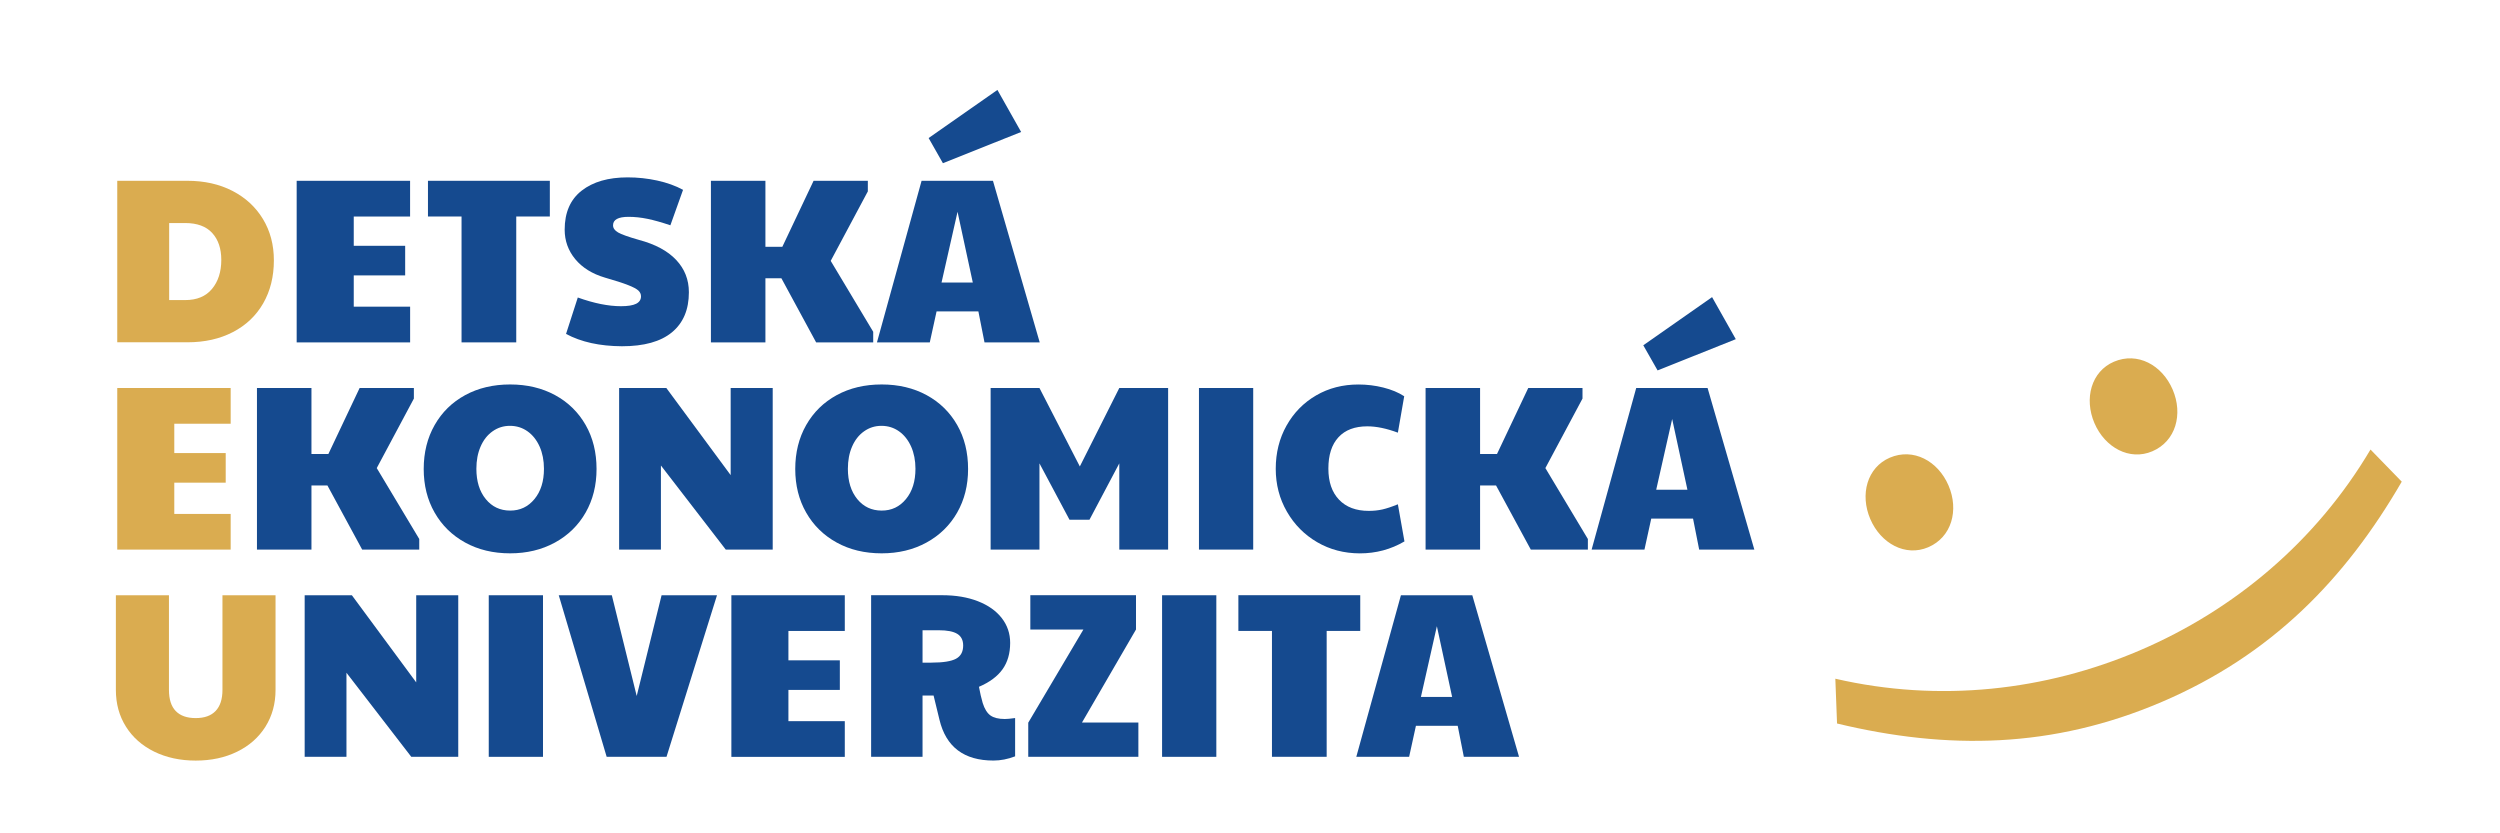
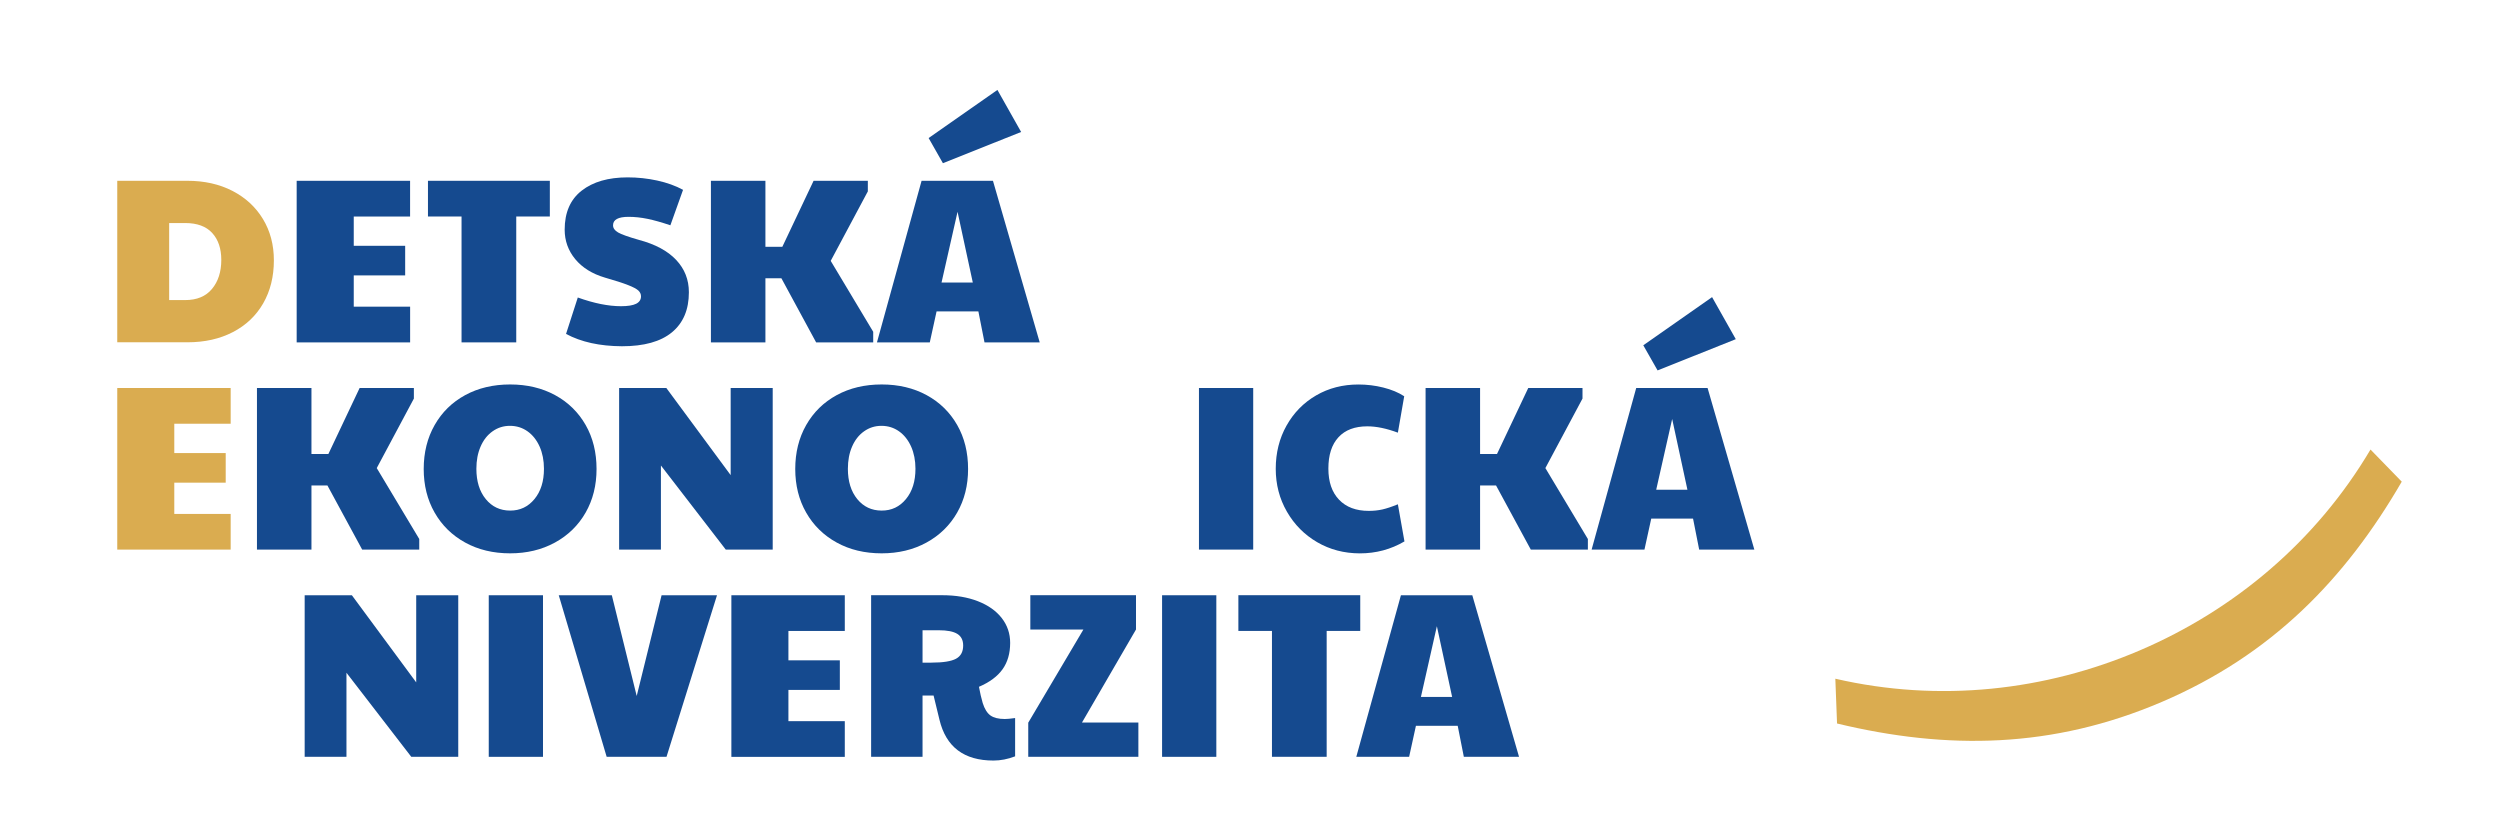
<svg xmlns="http://www.w3.org/2000/svg" version="1.1" id="Layer_1" x="0px" y="0px" viewBox="0 0 6000 2000" style="enable-background:new 0 0 6000 2000;" xml:space="preserve">
  <style type="text/css">
	.st0{fill:#DAAC50;}
	.st1{fill:#154A8F;}
</style>
  <g>
-     <path class="st0" d="M5073.5,868.1c56.4-24.1,115.6,7.8,140.9,66.9c25.3,59.1,7.6,124-48.8,148.1c-54.5,23.3-113.7-8.7-139-67.7   C5001.4,956.3,5019.1,891.4,5073.5,868.1z M4535.6,1098.4c56.4-24.1,115.6,7.8,140.9,66.9c25.3,59.1,7.6,124-48.8,148.1   c-54.5,23.3-113.7-8.7-139-67.7C4463.4,1186.7,4481.1,1121.8,4535.6,1098.4z" />
    <path class="st0" d="M4404.8,1628.9c249.8,57.7,504.2,29,730.8-68s423-261.4,553.6-482l75,77.1c-136.3,235.1-313,416.1-575.6,528.5   c-262.6,112.4-515.5,115.5-779.7,51.9L4404.8,1628.9z" />
  </g>
  <g>
    <path class="st0" d="M281.4,433.9h168.5c40.6,0,76.6,8.1,107.9,24.2c31.4,16.2,55.8,38.7,73.3,67.6c17.5,28.9,26.2,62,26.2,99.2   c0,39.1-8.6,73.5-25.6,103.1c-17.1,29.7-41.3,52.7-72.7,69c-31.4,16.3-67.7,24.5-109.1,24.5H281.4V433.9z M444.3,720.2   c28.2,0,49.7-8.9,64.5-26.8c14.8-17.8,22.3-41,22.3-69.6c0-27.1-7.2-48.6-21.7-64.5c-14.5-16-36.2-24-65.1-24h-38.3v184.9H444.3z" />
    <path class="st1" d="M712,433.9h272.2v85.7H849V590h123.4v71H849v75h135.3v85.7H712V433.9z" />
    <path class="st1" d="M1107.7,519.6h-80.6v-85.7h292.5v85.7H1239v302.1h-131.3V519.6z" />
    <path class="st1" d="M1358.5,801.4l28.2-87.4c38.7,13.9,73.3,20.9,103.7,20.9c16.5,0,28.6-2,36.4-5.9c7.7-3.9,11.6-9.9,11.6-17.8   c0-5.3-2.1-9.9-6.2-13.8c-4.1-3.9-12.4-8.4-24.8-13.2c-12.4-4.9-31-10.9-55.8-18c-30.4-9-54.1-23.8-71-44.2   c-16.9-20.5-25.4-44.1-25.4-70.7c0-41.3,13.6-72.6,40.9-93.8c27.2-21.2,64-31.8,110.2-31.8c24,0,47.7,2.5,71,7.6   c23.3,5.1,44,12.5,62,22.3l-30.4,85.1c-21-7.1-39.4-12.3-55-15.5c-15.6-3.2-30.7-4.8-45.4-4.8c-24.8,0-37.2,6.8-37.2,20.3   c0,6.8,4,12.5,12.1,17.2c8.1,4.7,24.7,10.6,49.9,17.8c39.5,10.5,69.3,26.6,89.6,48.2c20.3,21.6,30.4,47.4,30.4,77.5   c0,41.7-13.5,73.7-40.6,96.1c-27.1,22.4-67.1,33.5-120.1,33.5C1439.6,830.7,1394.9,821,1358.5,801.4z" />
    <path class="st1" d="M1706.2,433.9H1837v158.4h40.6l75-158.4h130.2v25.4l-89.1,166.8l102,170.2v25.4h-137l-83.4-153.9H1837v153.9   h-130.8V433.9z" />
    <path class="st1" d="M2211.8,433.9h171.3l112.2,387.8h-132.5l-14.7-74.4h-100.3l-16.3,74.4h-126.8L2211.8,433.9z M2228.7,331.3   l165.1-115.5l56.9,100.9l-187.7,75L2228.7,331.3z M2334.7,678l-36.6-169.7L2259.7,678H2334.7z" />
    <path class="st0" d="M281.4,931.2h272.2v85.7H418.3v70.5h123.4v71H418.3v75h135.3v85.7H281.4V931.2z" />
    <path class="st1" d="M616.7,931.2h130.8v158.4h40.6l75-158.4h130.2v25.4l-89.1,166.8l102,170.2v25.4h-137l-83.4-153.9h-38.3V1319   H616.7V931.2z" />
    <path class="st1" d="M1116.4,1302.1c-31.4-17.3-55.8-41.2-73.3-71.9c-17.5-30.6-26.2-65.5-26.2-104.6c0-39.5,8.7-74.6,26.2-105.4   c17.5-30.8,41.9-54.8,73.3-71.9c31.4-17.1,67.4-25.6,107.9-25.6c40.6,0,76.6,8.6,107.9,25.6c31.4,17.1,55.8,41,73.3,71.6   c17.5,30.6,26.2,65.9,26.2,105.7c0,39.1-8.7,73.9-26.2,104.6c-17.5,30.6-42,54.6-73.6,71.9c-31.6,17.3-67.5,25.9-107.7,25.9   C1183.8,1328,1147.8,1319.4,1116.4,1302.1z M1282.7,1197.8c15.2-18.4,22.8-42.6,22.8-72.7c0-19.9-3.5-37.7-10.4-53.3   c-7-15.6-16.6-27.8-29-36.6c-12.4-8.8-26.5-13.2-42.3-13.2c-15.4,0-29.3,4.4-41.7,13.2c-12.4,8.8-22,21-28.7,36.6   c-6.8,15.6-10.1,33.4-10.1,53.3c0,30.1,7.5,54.3,22.5,72.7c15,18.4,34.6,27.6,58.6,27.6C1248,1225.5,1267.5,1216.3,1282.7,1197.8z" />
    <path class="st1" d="M1485.9,931.2h113.3l154.4,209.1V931.2h100.9V1319h-112.7l-155.6-201.8V1319h-100.3V931.2z" />
    <path class="st1" d="M2008.1,1302.1c-31.4-17.3-55.8-41.2-73.3-71.9c-17.5-30.6-26.2-65.5-26.2-104.6c0-39.5,8.7-74.6,26.2-105.4   c17.5-30.8,41.9-54.8,73.3-71.9c31.4-17.1,67.4-25.6,107.9-25.6c40.6,0,76.6,8.6,107.9,25.6c31.4,17.1,55.8,41,73.3,71.6   c17.5,30.6,26.2,65.9,26.2,105.7c0,39.1-8.7,73.9-26.2,104.6c-17.5,30.6-42,54.6-73.6,71.9c-31.6,17.3-67.5,25.9-107.7,25.9   C2075.4,1328,2039.4,1319.4,2008.1,1302.1z M2174.3,1197.8c15.2-18.4,22.8-42.6,22.8-72.7c0-19.9-3.5-37.7-10.4-53.3   c-7-15.6-16.6-27.8-29-36.6c-12.4-8.8-26.5-13.2-42.3-13.2c-15.4,0-29.3,4.4-41.7,13.2c-12.4,8.8-22,21-28.7,36.6   c-6.8,15.6-10.1,33.4-10.1,53.3c0,30.1,7.5,54.3,22.5,72.7c15,18.4,34.6,27.6,58.6,27.6C2139.7,1225.5,2159.1,1216.3,2174.3,1197.8   z" />
-     <path class="st1" d="M2377.5,931.2h117.2l96.9,188.3l94.7-188.3h117.2V1319h-117.2v-206.9l-71.6,135.3h-47.9l-72.1-135.3V1319   h-117.2V931.2z" />
    <path class="st1" d="M2877.5,931.2h130.2V1319h-130.2V931.2z" />
    <path class="st1" d="M3161.3,1301.3c-30.6-17.8-54.9-42.3-72.7-73.3c-17.9-31-26.8-65.3-26.8-102.9c0-38.3,8.6-72.9,25.9-103.7   c17.3-30.8,41-55,71-72.4c30.1-17.5,63.9-26.2,101.5-26.2c20.3,0,40.2,2.4,59.7,7.3c19.5,4.9,36.3,11.8,50.2,20.9l-15.2,87.4   c-27.1-10.1-51.5-15.2-73.3-15.2c-30.1,0-53.2,8.7-69.3,26.2c-16.2,17.5-24.2,42.6-24.2,75.2c0,31.9,8.5,56.8,25.6,74.7   c17.1,17.9,40.9,26.8,71.3,26.8c11.6,0,22.5-1.1,32.7-3.4c10.1-2.3,22.5-6.4,37.2-12.4l15.8,89.1c-32.7,19.2-68.4,28.7-107.1,28.7   C3226,1328,3191.9,1319.1,3161.3,1301.3z" />
    <path class="st1" d="M3421.4,931.2h130.8v158.4h40.6l75-158.4h130.2v25.4l-89.1,166.8l102,170.2v25.4h-137l-83.4-153.9h-38.3V1319   h-130.8V931.2z" />
    <path class="st1" d="M3926.9,931.2h171.3l112.2,387.8H4078l-14.7-74.4H3963l-16.3,74.4h-126.8L3926.9,931.2z M3943.9,828.7   L4109,713.1l56.9,100.9l-187.7,75L3943.9,828.7z M4049.8,1175.3l-36.6-169.7l-38.3,169.7H4049.8z" />
-     <path class="st0" d="M370.2,1804c-29.1-14.3-51.8-34.3-67.9-60c-16.2-25.7-24.2-55.1-24.2-88.2v-227.1h127.4v227.1   c0,22.5,5.4,39.5,16.3,50.7c10.9,11.3,26.9,16.9,47.9,16.9c21,0,37-5.7,47.9-17.2c10.9-11.5,16.3-28.3,16.3-50.4v-227.1h127.4   v227.1c0,33.1-8.1,62.5-24.2,88.2c-16.2,25.7-38.8,45.8-67.9,60c-29.1,14.3-62.3,21.4-99.5,21.4   C432.4,1825.4,399.3,1818.2,370.2,1804z" />
    <path class="st1" d="M731.2,1428.6h113.3l154.4,209.1v-209.1h100.9v387.8H987.1l-155.6-201.8v201.8H731.2V1428.6z" />
    <path class="st1" d="M1173,1428.6h130.2v387.8H1173V1428.6z" />
    <path class="st1" d="M1341,1428.6h127.4l59.7,241.8l59.7-241.8h133l-121.2,387.8H1456L1341,1428.6z" />
    <path class="st1" d="M1755.3,1428.6h272.2v85.7h-135.3v70.5h123.4v71h-123.4v75h135.3v85.7h-272.2V1428.6z" />
    <path class="st1" d="M2254.7,1727.3l-14.1-58.1h-26.5v147.1h-123.4v-387.8h170.8c32.3,0,60.8,4.8,85.4,14.4   c24.6,9.6,43.7,23,57.2,40.3c13.5,17.3,20.3,37.2,20.3,59.7c0,25.2-6.1,46.3-18.3,63.4c-12.2,17.1-31.1,31.1-56.6,42   c2.6,14.3,5.6,27.2,9,38.9c4.5,14.3,10.7,24.2,18.6,29.9c7.9,5.6,19.3,8.5,34.4,8.5c5.3,0,13.5-0.7,24.8-2.3v91.9   c-17.7,6.8-34.9,10.1-51.9,10.1C2313.6,1825.4,2270.4,1792.7,2254.7,1727.3z M2235.5,1590.3c27.8,0,47.4-3.1,58.9-9.3   c11.5-6.2,17.2-16.8,17.2-31.8c0-12.8-4.7-22.1-14.1-27.9c-9.4-5.8-24.2-8.7-44.5-8.7h-38.9v77.8H2235.5z" />
    <path class="st1" d="M2467.7,1734.6l132.5-223.8h-127.4v-82.3h253.6v82.3l-129.6,223.2h135.3v82.3h-264.3V1734.6z" />
    <path class="st1" d="M2789,1428.6h130.2v387.8H2789V1428.6z" />
    <path class="st1" d="M3052.7,1514.2h-80.6v-85.7h292.5v85.7h-80.6v302.1h-131.3V1514.2z" />
    <path class="st1" d="M3362.2,1428.6h171.3l112.2,387.8h-132.5l-14.7-74.4h-100.3l-16.3,74.4h-126.8L3362.2,1428.6z M3485.1,1672.6   l-36.6-169.7l-38.3,169.7H3485.1z" />
  </g>
</svg>